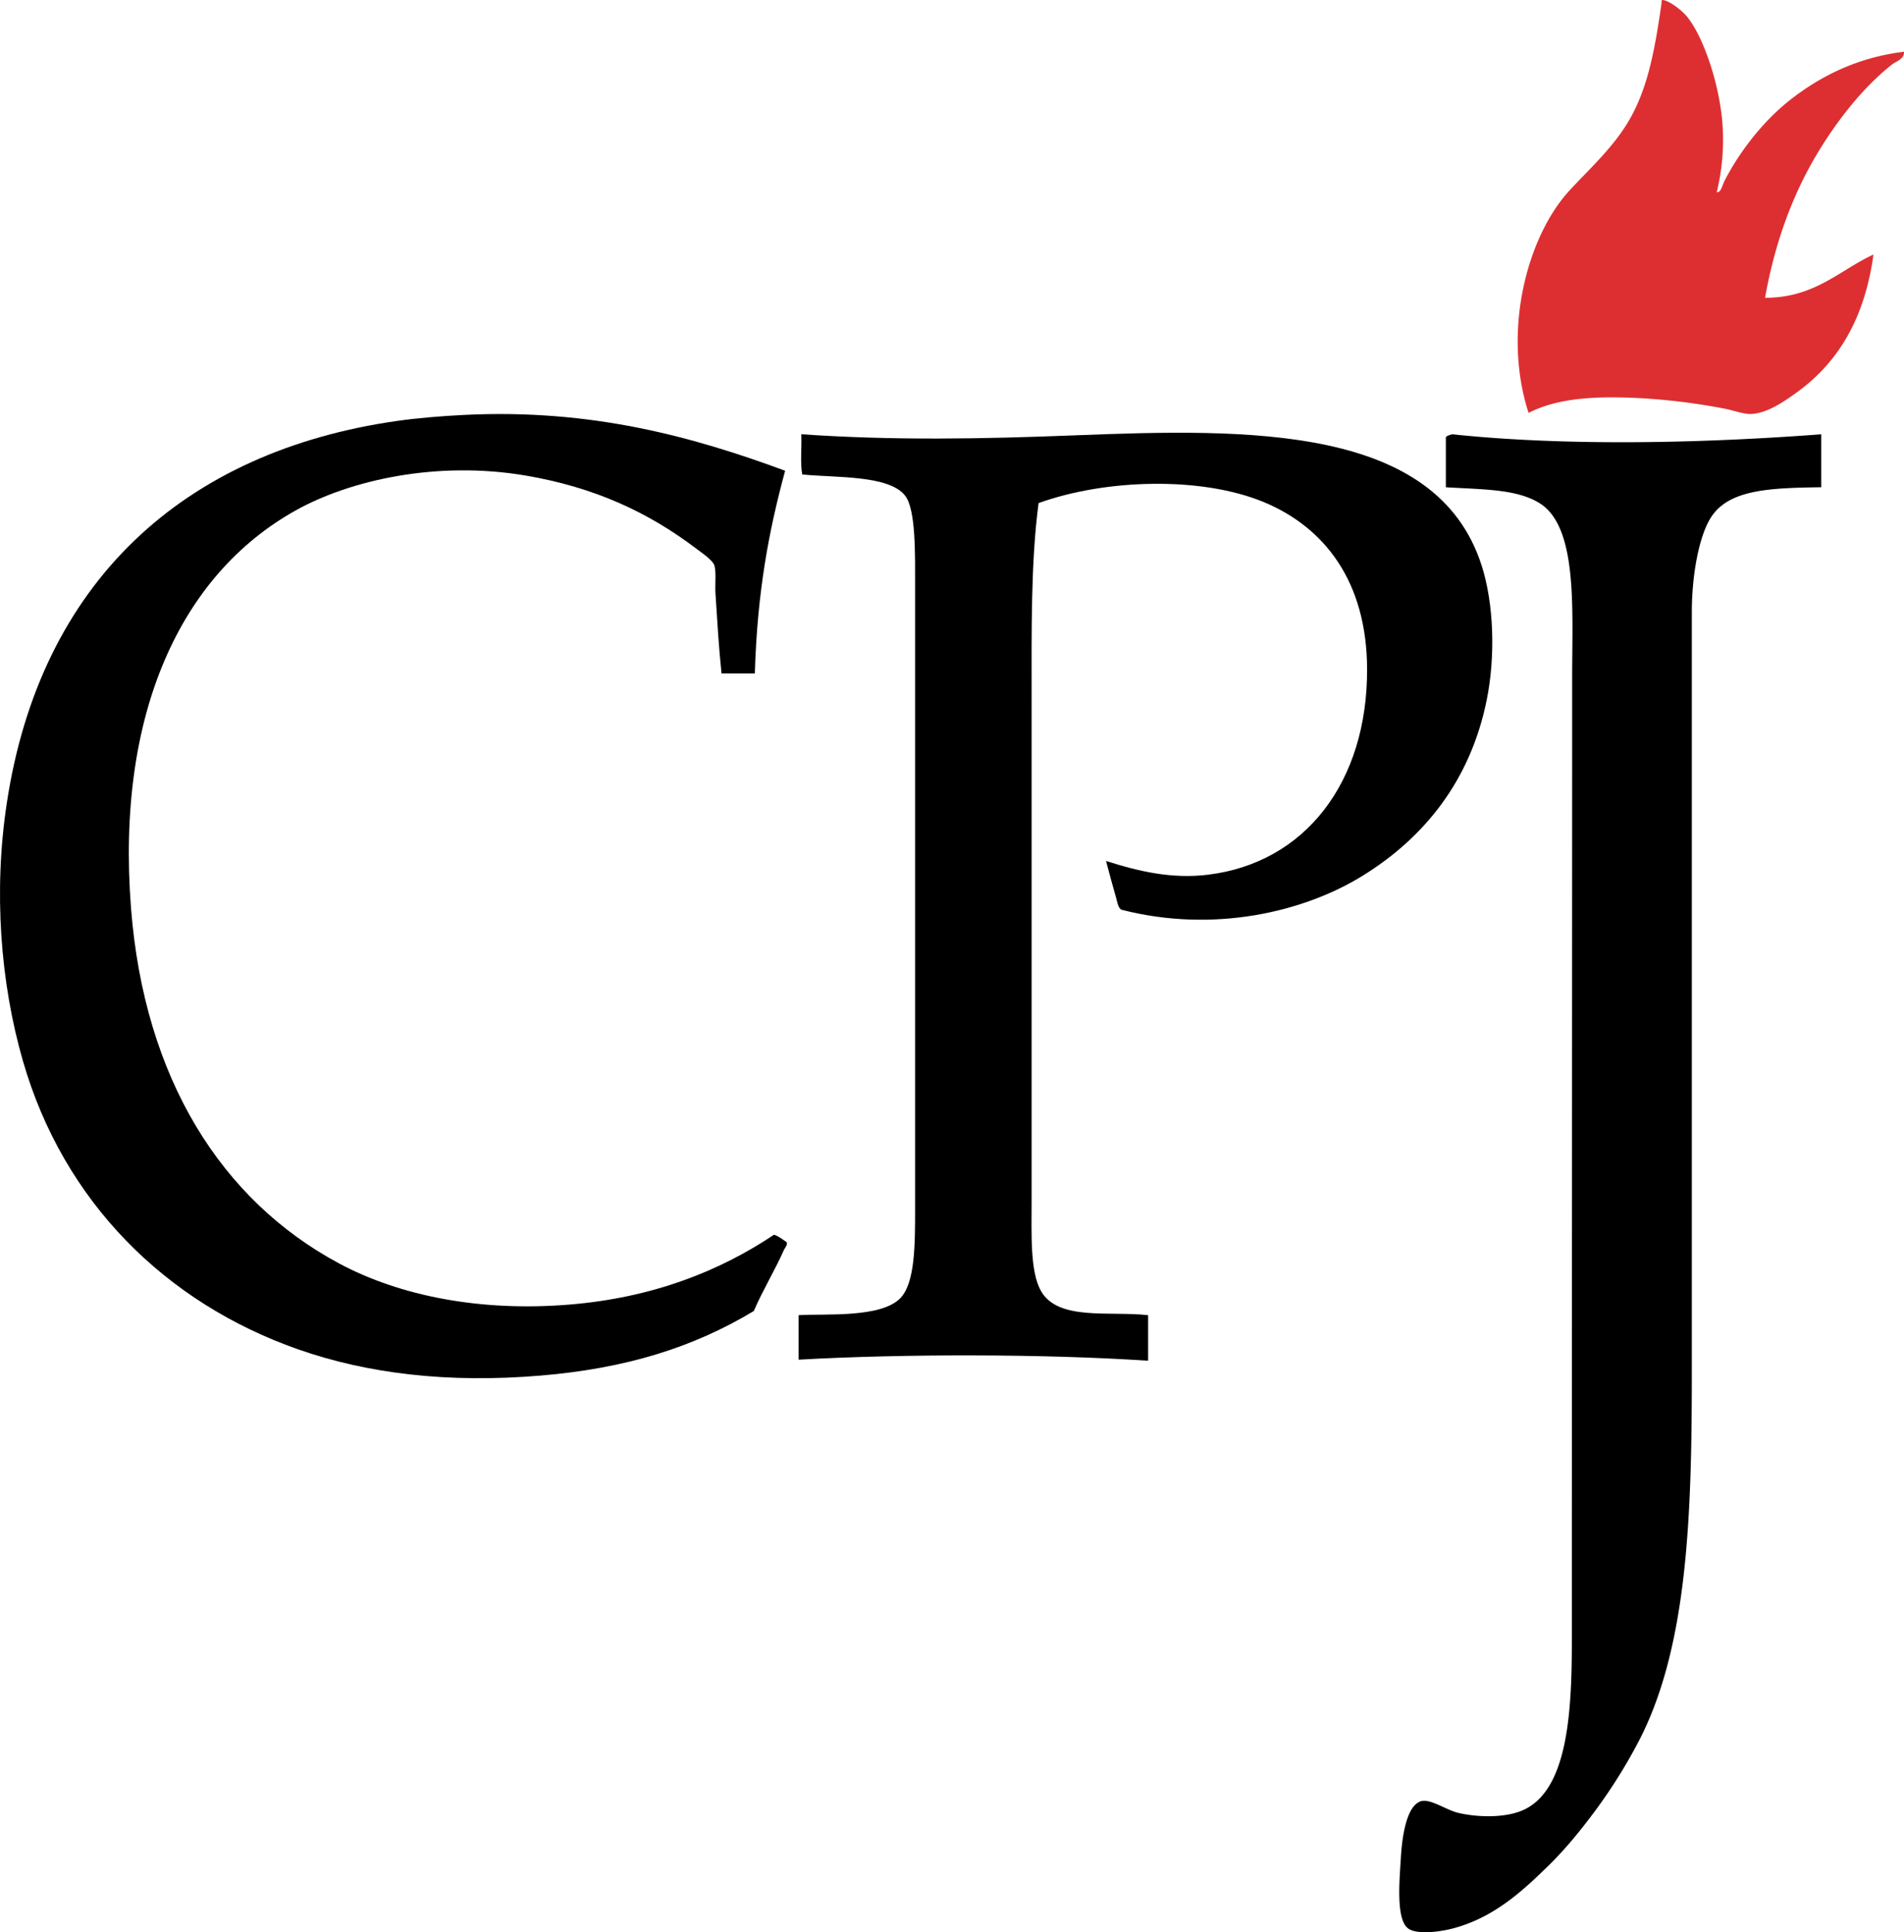
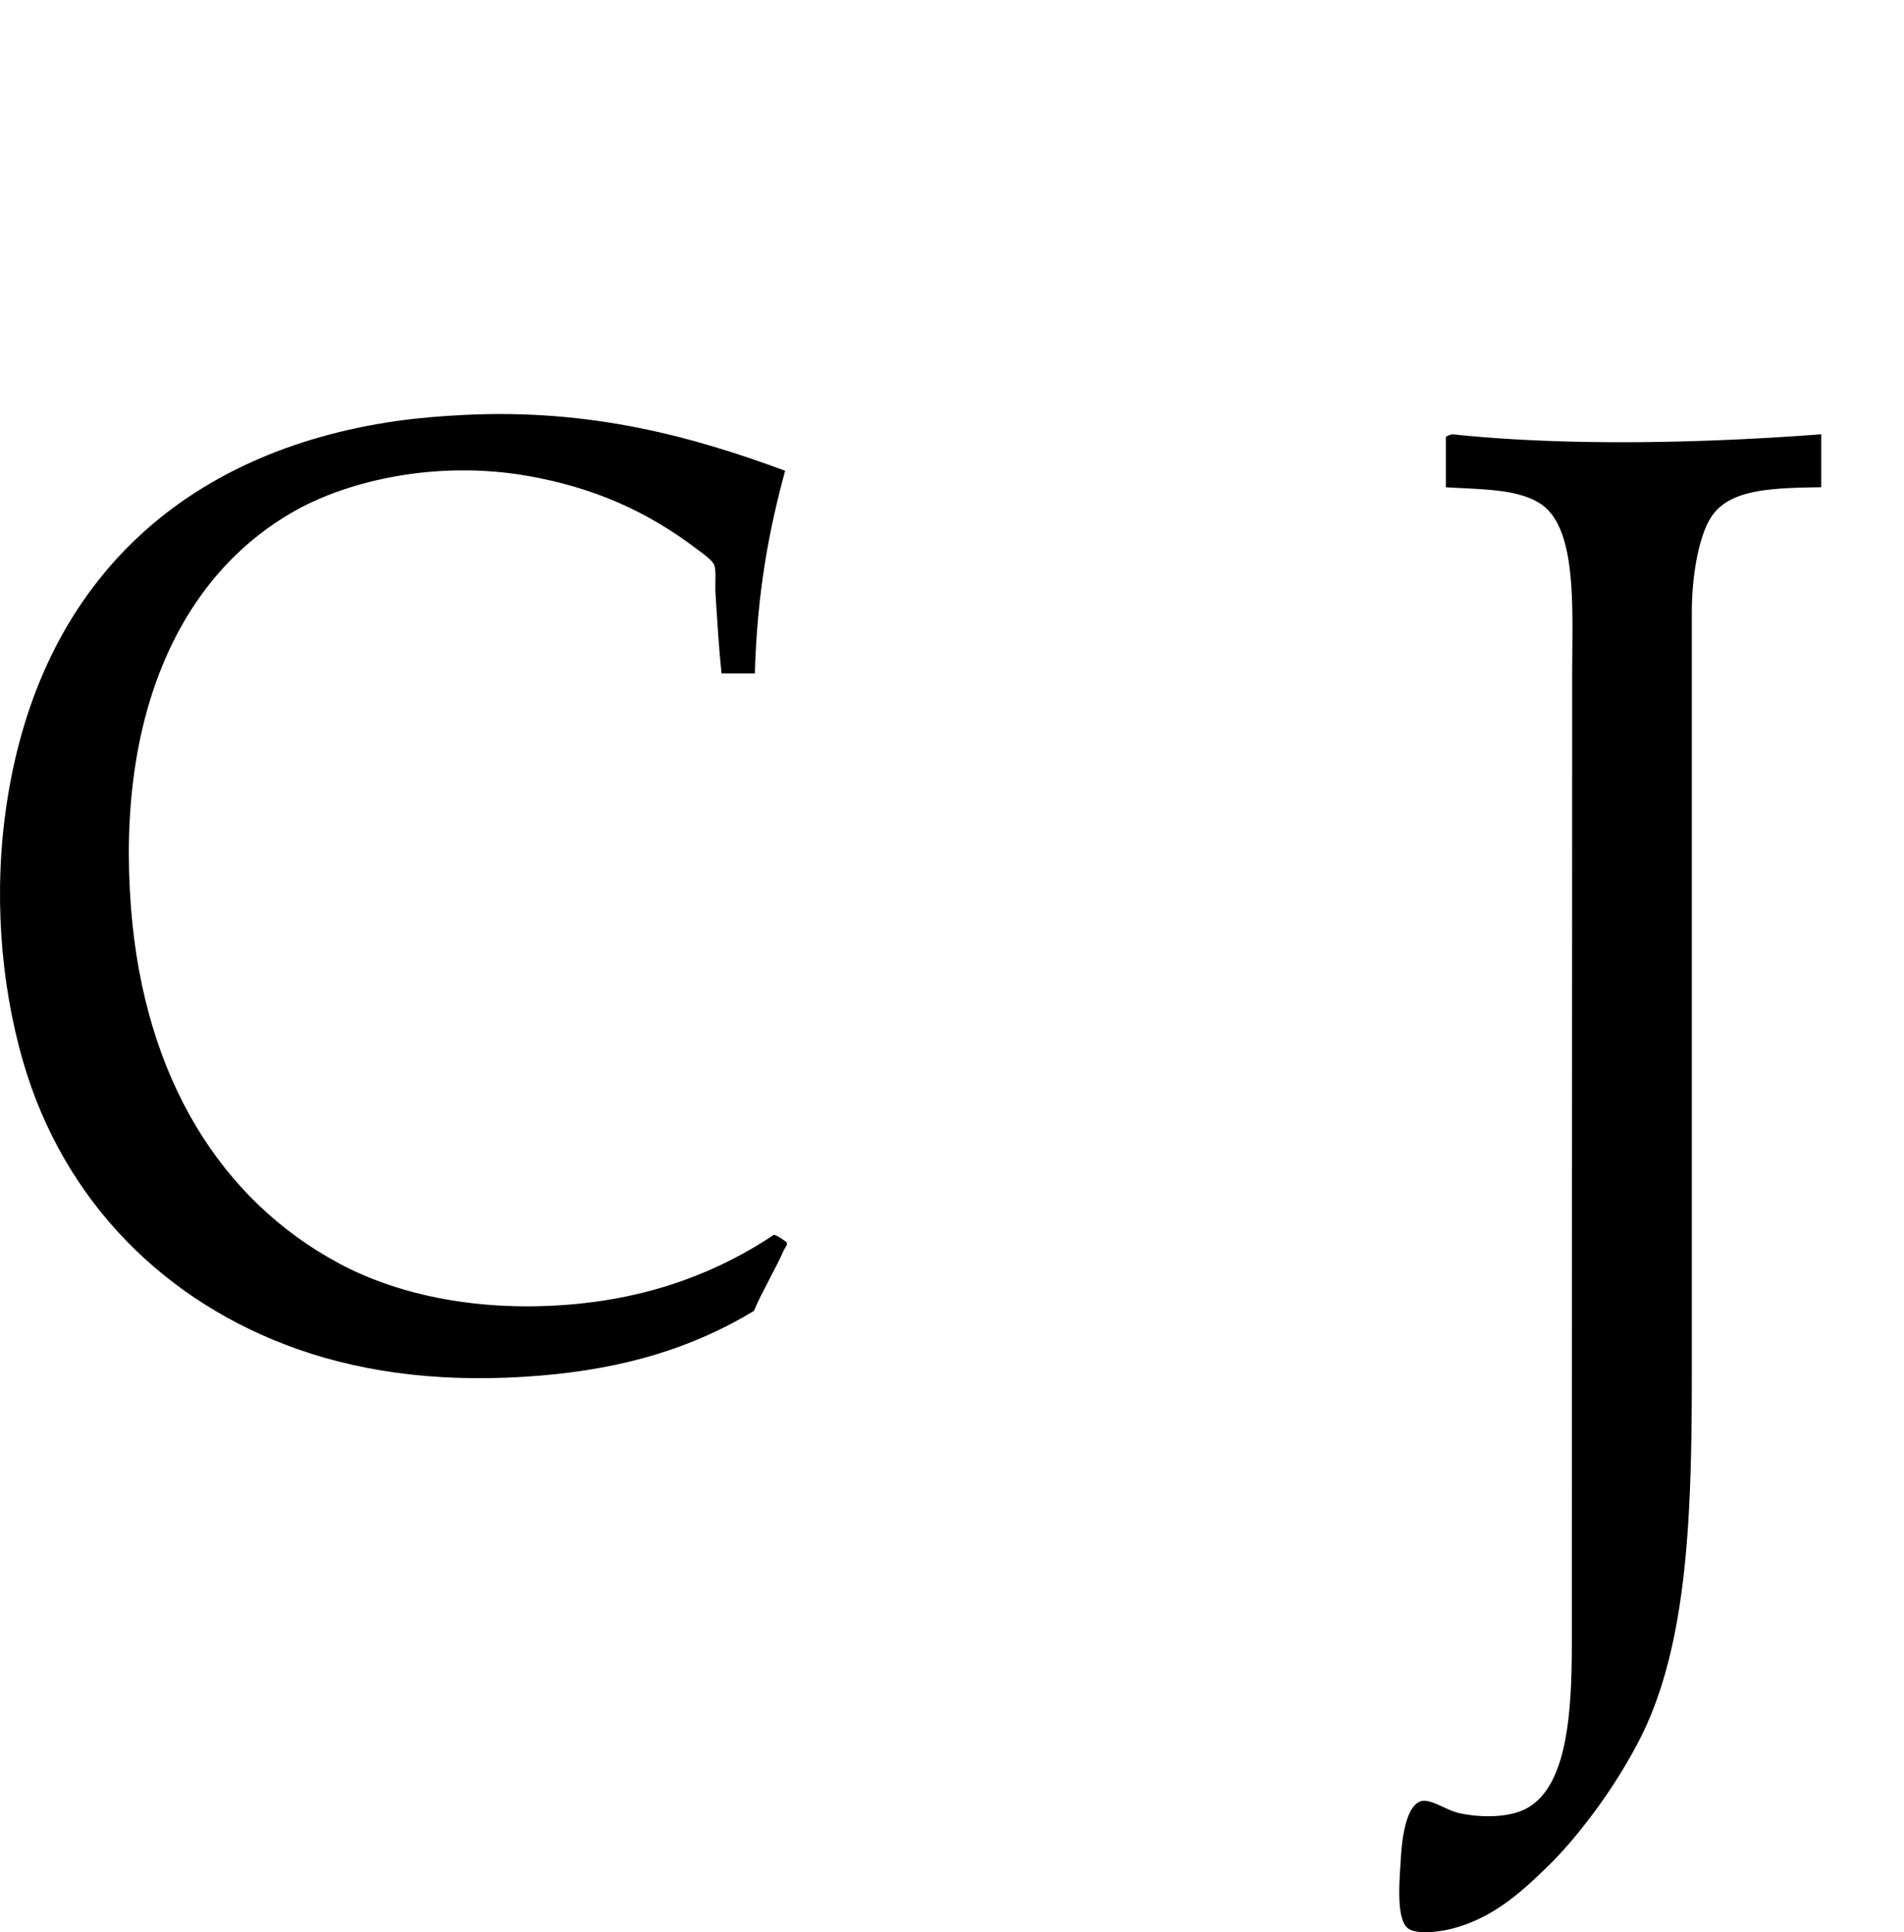
<svg xmlns="http://www.w3.org/2000/svg" width="147.86" height="150" version="1.1" viewBox="0 0 147.86 150">
-   <path d="m133.32 14.919c0.329 0.059 0.421-0.534 0.613-0.901 1.198-2.316 3.023-4.634 5.05-6.234 2.364-1.862 5.263-3.33 8.879-3.768 0.013 0.594-0.594 0.726-0.92 0.982-2.256 1.768-4.326 4.41-5.894 7.052-1.843 3.112-3.212 6.766-3.978 11.068 3.854 0.003 5.73-2.111 8.418-3.36-0.659 4.847-2.653 8.296-5.892 10.66-1.023 0.745-2.348 1.663-3.598 1.719-0.588 0.027-1.344-0.27-2.065-0.41a49.246 49.246 0 0 0-6.582-0.818c-3.19-0.157-6.261-0.078-8.647 1.147-2.075-6.45-0.054-13.721 3.136-17.219 1.706-1.862 3.649-3.554 4.898-5.905 1.298-2.437 1.803-5.274 2.294-8.69-5e-3 -0.116-8e-3 -0.232 0.081-0.243 0.518 0.043 1.49 0.791 1.911 1.309 1.32 1.627 2.577 5.473 2.753 8.528 0.103 1.708-0.054 3.428-0.459 5.082z" clip-rule="evenodd" fill="#dd2f32" fill-rule="evenodd" stroke-width="2.699" />
  <g transform="matrix(2.699 0 0 2.699 -.169 -2.332)">
    <path d="m41.664 13.447c0-0.043 0.153-0.086 0.187-0.091 3.34 0.352 7.262 0.253 10.614 0v1.523c-1.49 0.022-2.67 0.061-3.183 0.883-0.337 0.54-0.541 1.645-0.541 2.71v21.808c0 4.166-0.109 8.016-1.571 10.751a15.2 15.2 0 0 1-1.164 1.857c-0.424 0.574-0.878 1.141-1.395 1.645-0.708 0.69-1.536 1.478-2.73 1.797-0.373 0.1-1.053 0.195-1.308 0-0.352-0.27-0.24-1.406-0.203-2.04 0.032-0.545 0.148-1.487 0.58-1.616 0.27-0.079 0.727 0.256 1.072 0.336 0.5 0.117 1.21 0.15 1.737-0.03 1.426-0.485 1.53-2.865 1.53-4.964 0-9.241 9e-3 -18.406 9e-3 -27.655 0-1.989 0.165-4.343-0.94-5.025-0.654-0.403-1.577-0.39-2.694-0.456v-1.432z" />
    <path d="m21.753 38.573c0.241-0.571 0.634-1.222 0.87-1.766 0.023-0.05 0.153-0.187 0.03-0.244-0.101-0.066-0.192-0.144-0.32-0.183-1.57 1.05-3.495 1.814-5.896 2.01-2.527 0.206-4.851-0.237-6.623-1.187-3.372-1.81-5.603-5.307-5.983-10.234-0.432-5.595 1.443-9.582 4.734-11.42 1.574-0.88 4.075-1.438 6.623-1.006 1.981 0.337 3.531 1.057 4.908 2.102 0.179 0.135 0.481 0.338 0.523 0.487 0.056 0.197 0.013 0.556 0.03 0.806 0.052 0.79 0.092 1.516 0.174 2.298h0.958c0.07-2.344 0.4-4.093 0.872-5.831-2.644-0.976-5.56-1.788-9.237-1.606-0.638 0.032-1.32 0.087-1.916 0.171-6.172 0.877-10.28 4.652-11.241 10.99-0.387 2.544-0.186 5.177 0.465 7.428 1.172 4.056 4.109 6.948 7.9 8.283 2.01 0.708 4.337 0.984 7 0.76 2.434-0.204 4.38-0.803 6.129-1.858z" />
-     <path d="m42.694 17.132c0.354 1.105 0.398 2.624 0.145 3.868-0.47 2.326-1.804 3.964-3.572 5.056-1.68 1.038-4.278 1.661-6.943 0.974-0.097-0.067-0.113-0.224-0.146-0.335-0.094-0.324-0.19-0.684-0.28-1.021l-0.012-0.045c0.973 0.31 1.906 0.52 2.93 0.396 2.804-0.34 4.59-2.67 4.582-5.909-6e-3 -2.528-1.228-4.087-2.976-4.811-1.786-0.74-4.54-0.668-6.476 0.03-0.225 1.688-0.201 3.69-0.201 5.635v14.436c0 0.965-0.047 2.026 0.267 2.588 0.488 0.872 1.968 0.575 3.085 0.7v1.31c-2.98-0.198-7.077-0.2-10.056-0.03v-1.28c0.744-0.048 2.363 0.089 2.924-0.487 0.428-0.437 0.428-1.54 0.428-2.587v-17.848c0-0.948 0.026-2.248-0.287-2.65-0.465-0.598-1.996-0.513-2.96-0.61-0.065-0.326-0.01-0.78-0.028-1.157 2.66 0.183 5.21 0.136 7.871 0.031 5.015-0.197 10.41-0.3 11.705 3.746z" />
  </g>
</svg>